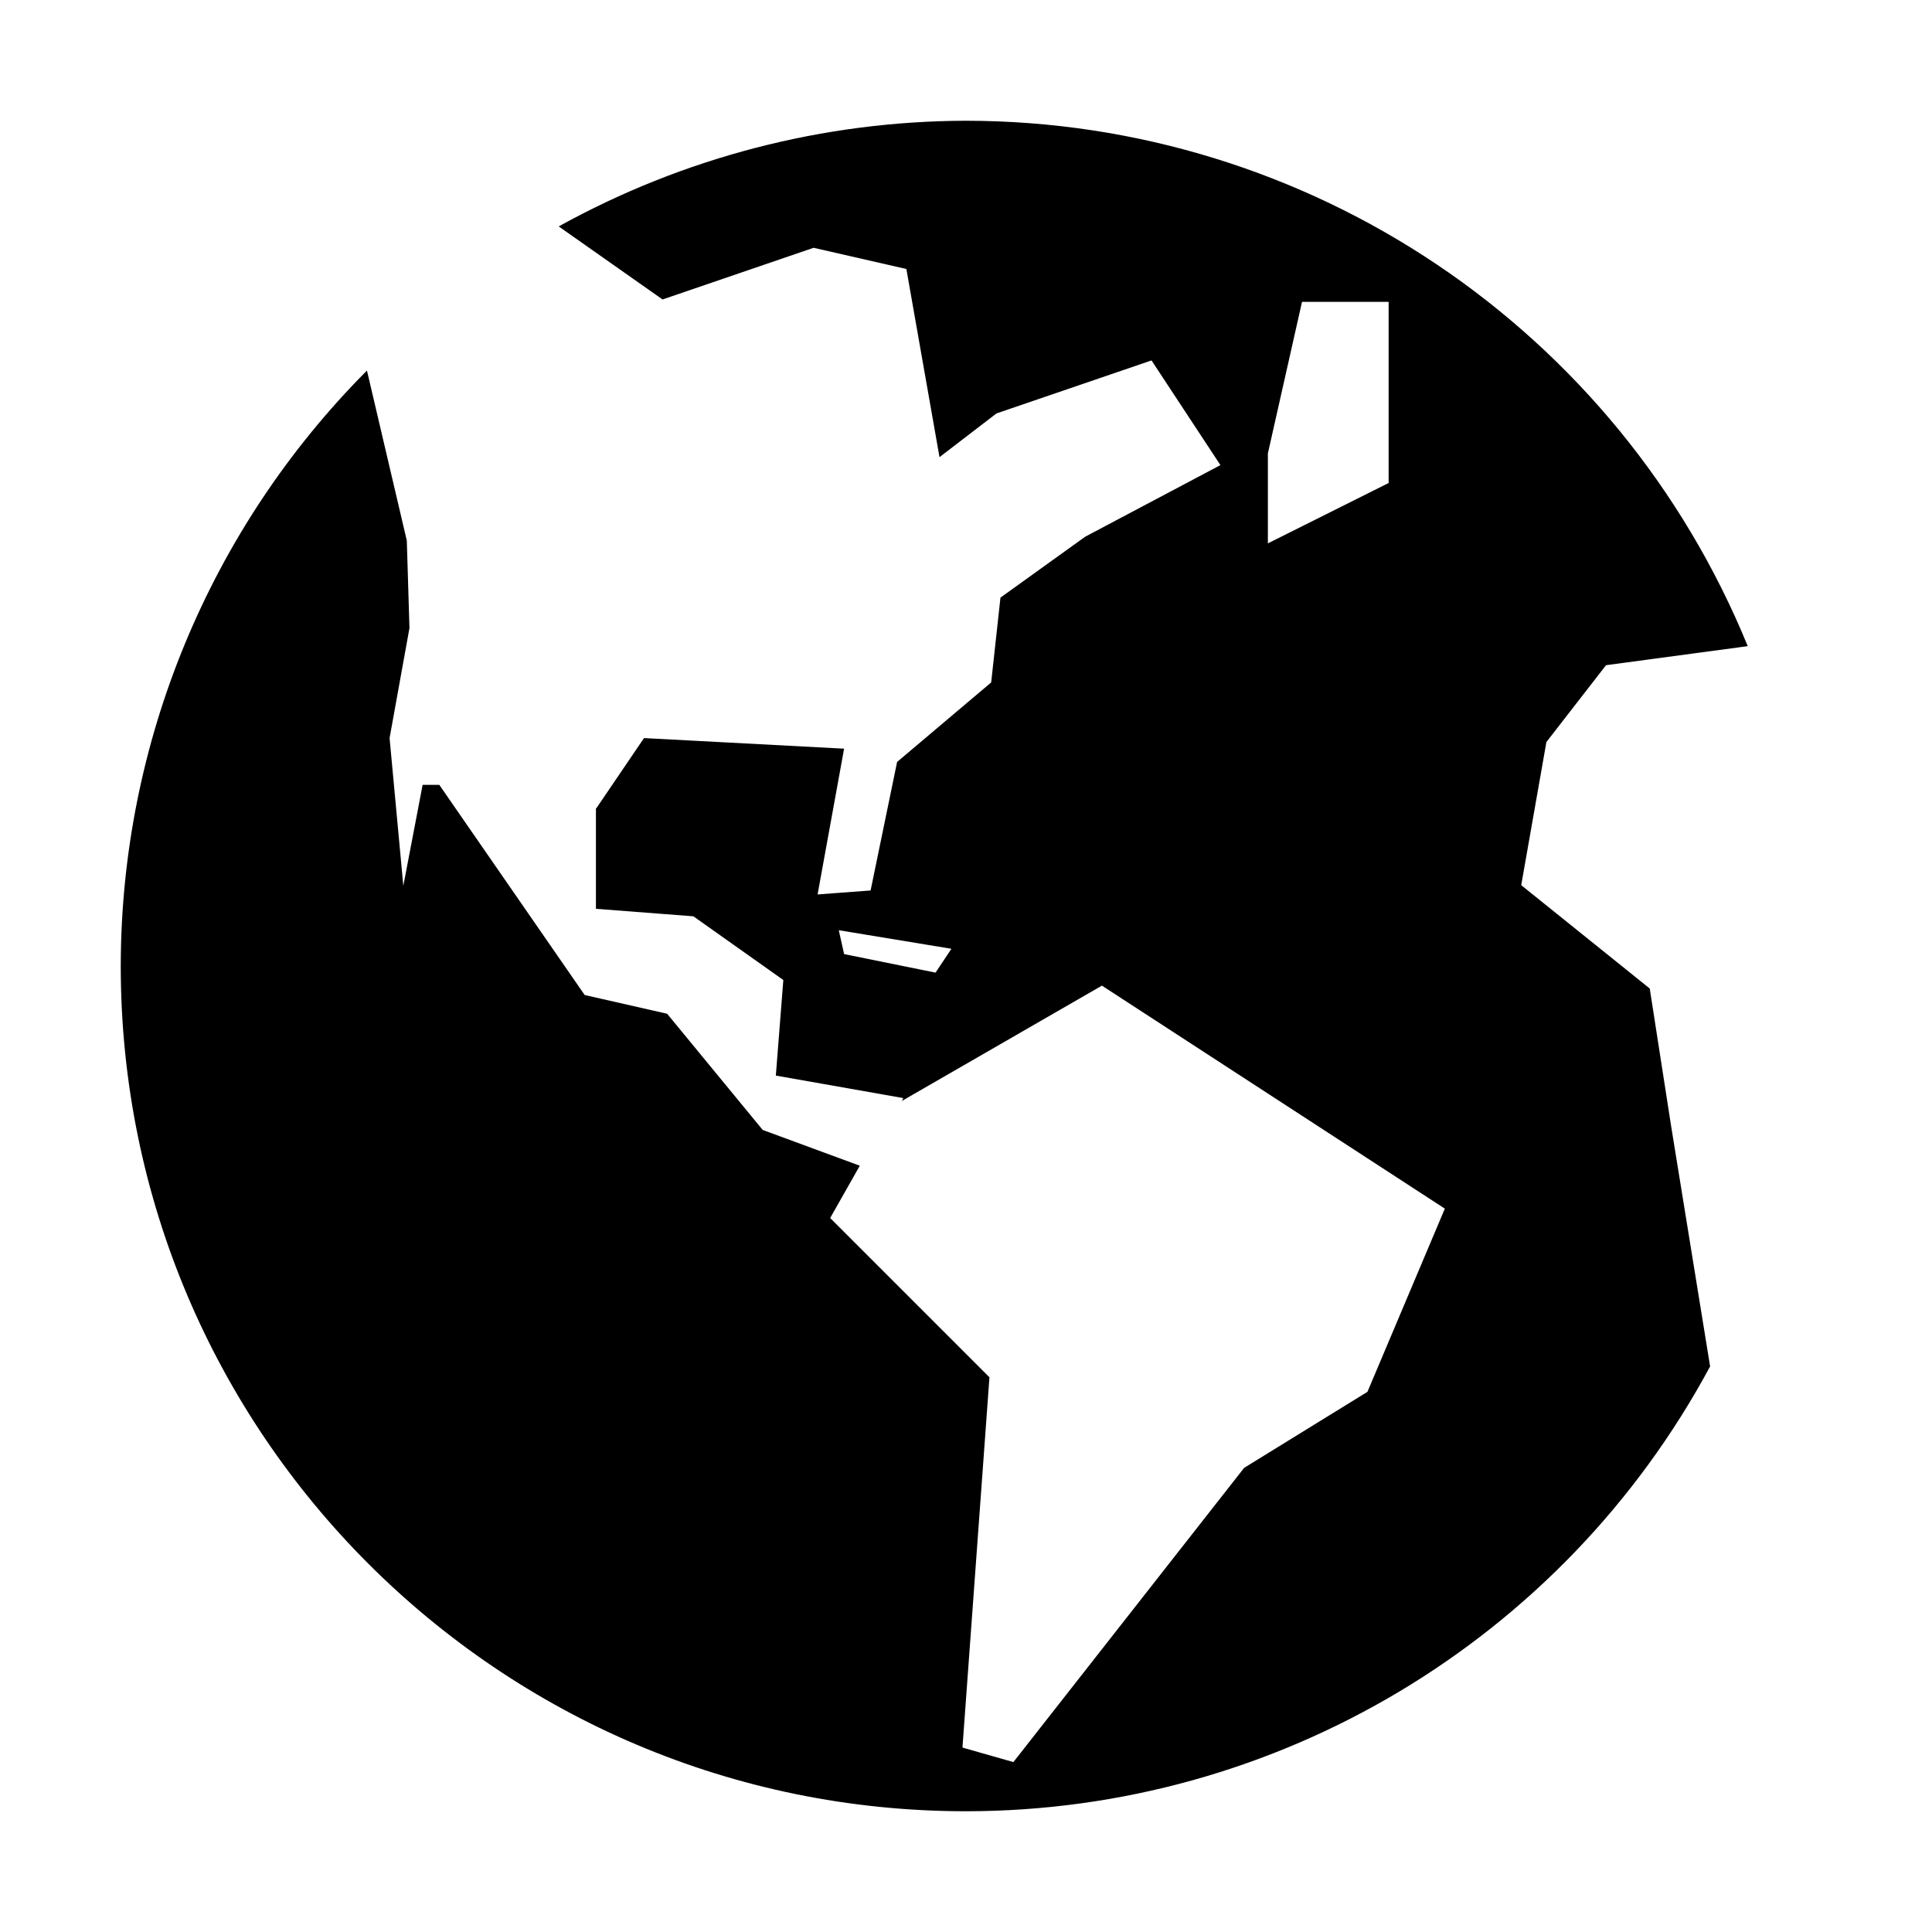
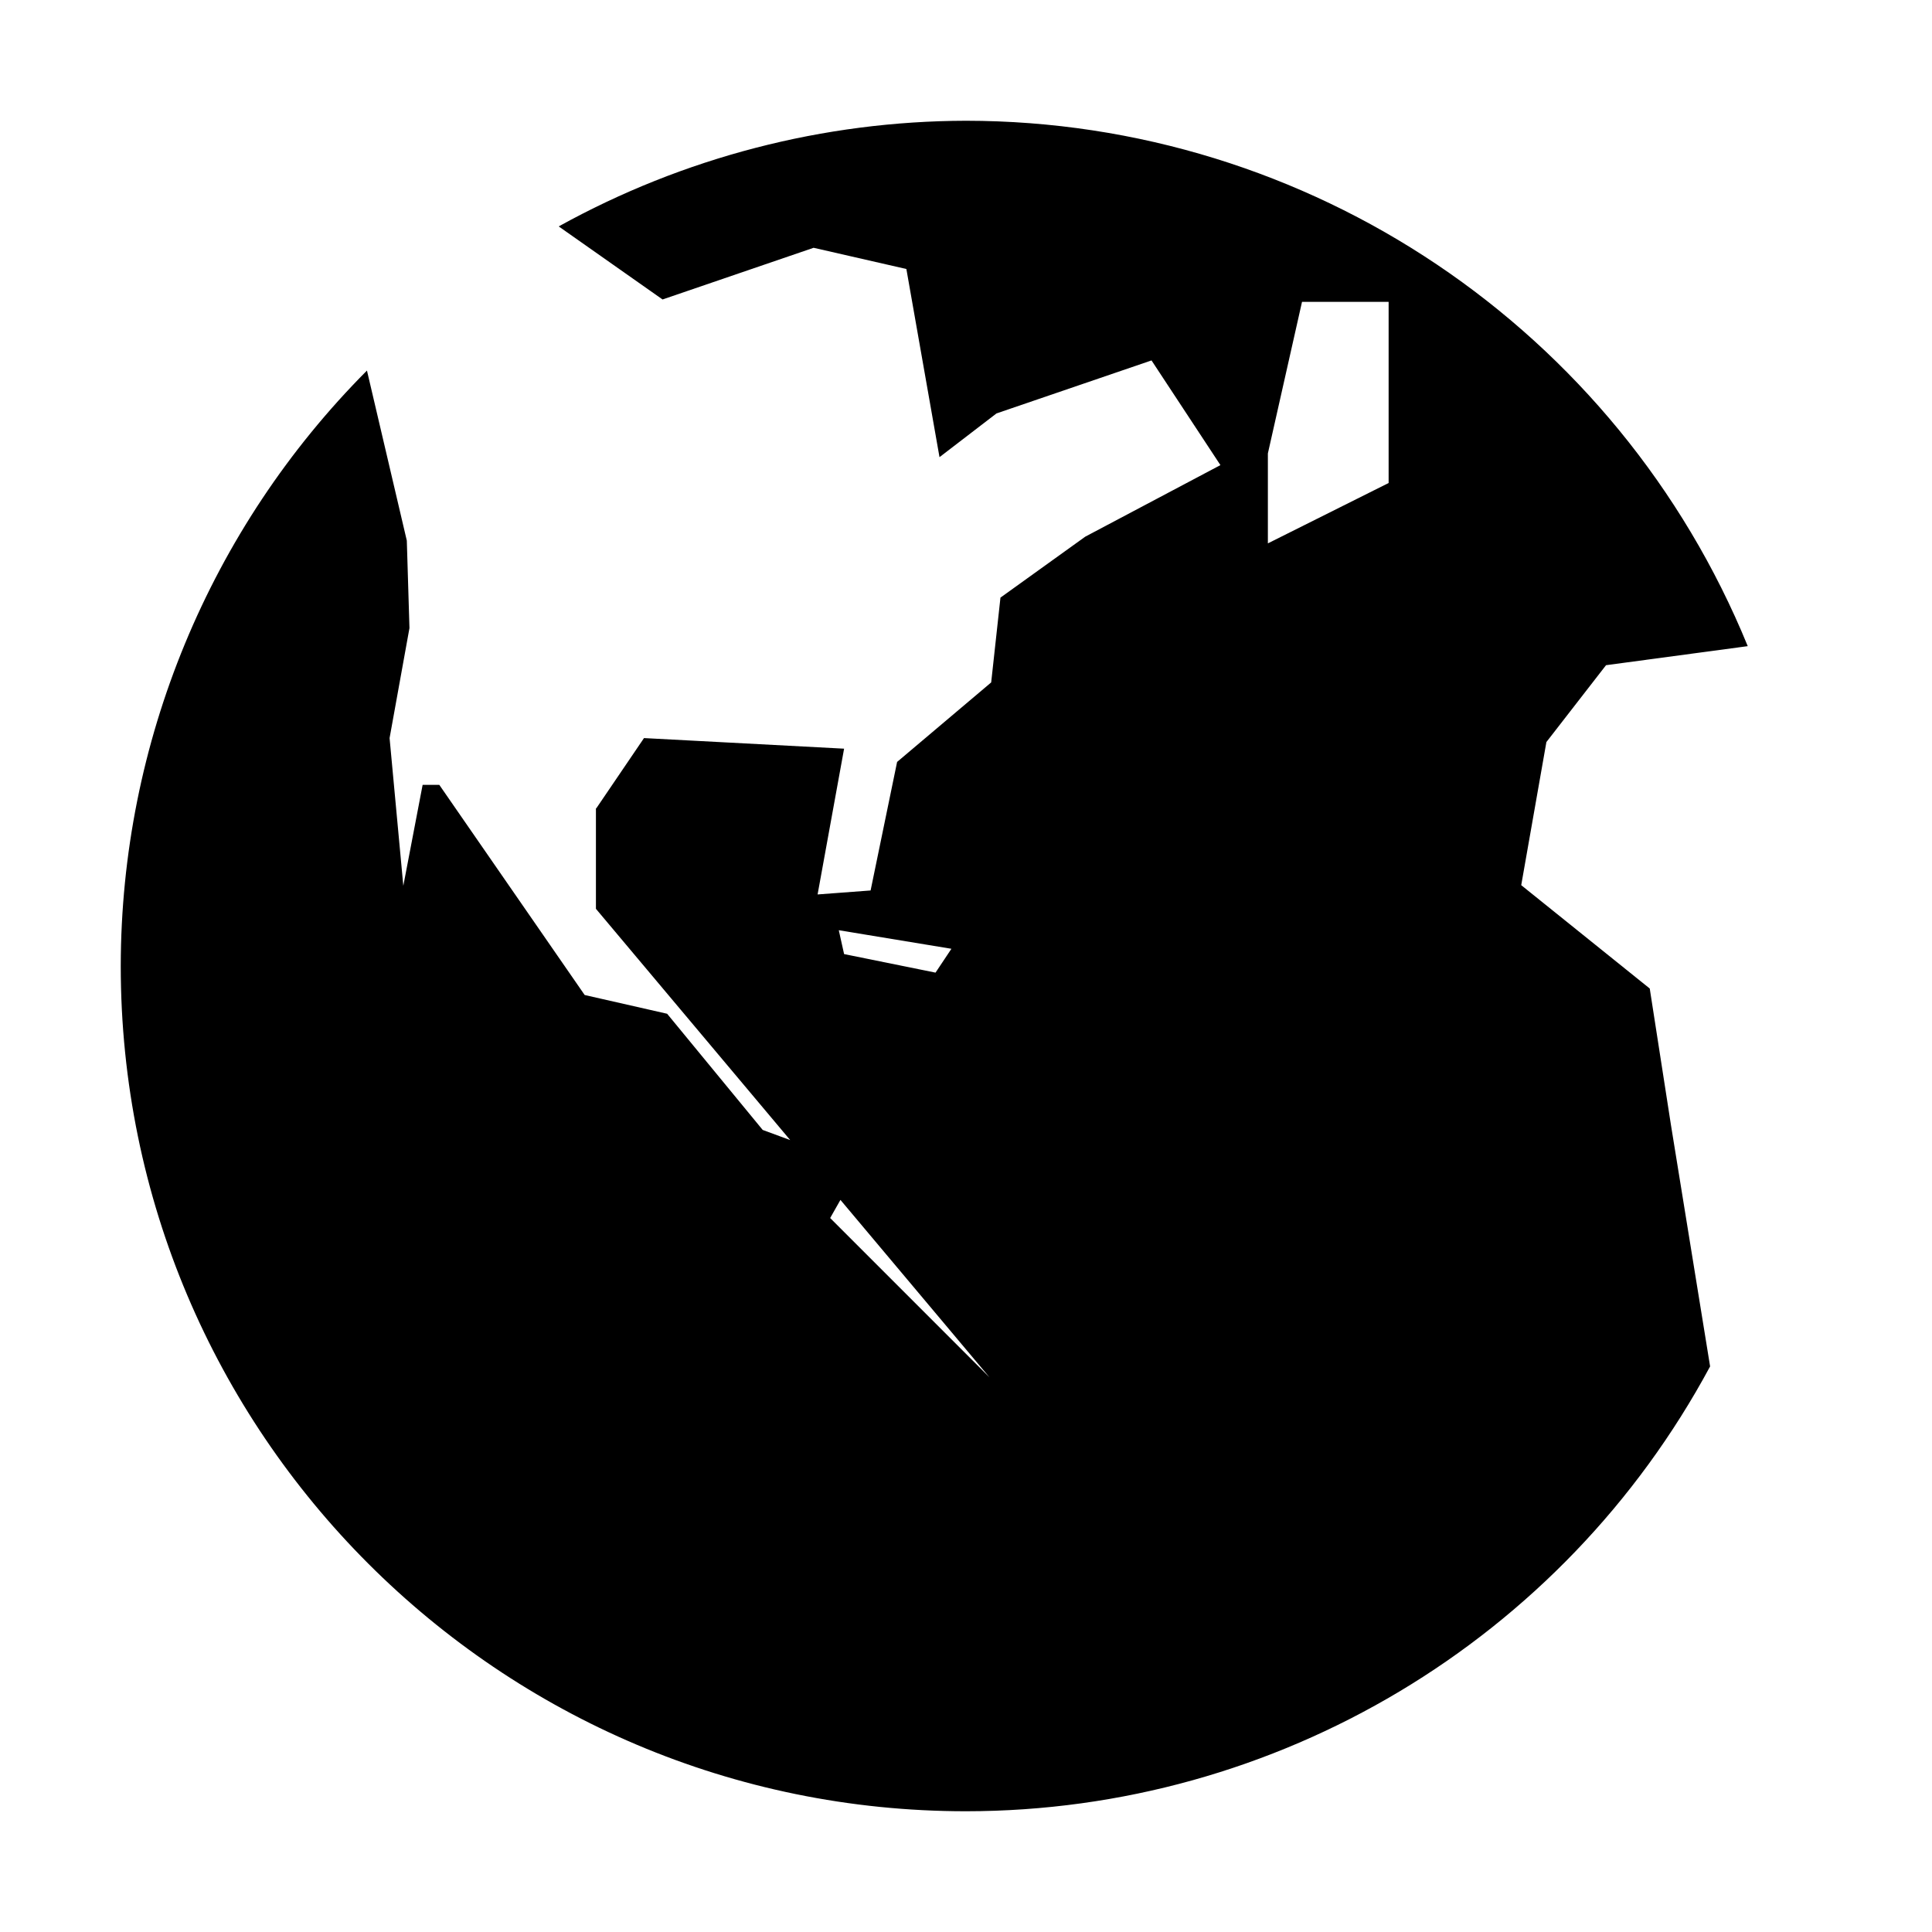
<svg xmlns="http://www.w3.org/2000/svg" style="height: 512px; width: 512px;" viewBox="0 0 512 512">
  <g class="" style="" transform="translate(0,0)">
-     <path d="M256 32c-37.764.086-74.894 9.72-107.938 28.002l27.52 19.36 40.033-13.694 24.582 5.62 8.78 49.864 15.1-11.588 41.087-14.046 18.26 27.742-35.82 18.963-22.473 16.152-2.458 22.475-24.932 21.07-7.023 34.064-14.047 1.053 7.023-38.63-53.027-2.807-12.64 18.61-.1-.01v26.644l25.824 1.986 23.838 16.885-1.986 25.328 33.77 5.96-.36.76 53.004-30.558 90.88 59.098-20.51 48.548-32.685 20.156-61.143 77.965-13.498-3.845L262.216 365l-42.213-42.213 7.853-13.86-25.732-9.482-25.326-30.79-21.853-4.967L116.422 208H112l-5.117 26.746-3.64-39.146 5.267-29.147-.7-23.178L97.247 98.2C55.516 140.12 32.06 196.847 32 256c0 123.712 100.288 224 224 224 82.413-.028 158.155-45.308 197.195-117.887L442.82 298.14l-5.62-36.17-34.06-27.392 6.67-37.926 15.803-20.367 37.555-5.05C428.766 87.086 346.913 32.072 256 32zm89.047 48H368v48l-32 16v-23.836zm-122.76 166.518l29.85 4.918-4.213 6.32-24.23-4.916z" fill="#000" fill-opacity="1" />
+     <path d="M256 32c-37.764.086-74.894 9.72-107.938 28.002l27.52 19.36 40.033-13.694 24.582 5.62 8.78 49.864 15.1-11.588 41.087-14.046 18.26 27.742-35.82 18.963-22.473 16.152-2.458 22.475-24.932 21.07-7.023 34.064-14.047 1.053 7.023-38.63-53.027-2.807-12.64 18.61-.1-.01v26.644L262.216 365l-42.213-42.213 7.853-13.86-25.732-9.482-25.326-30.79-21.853-4.967L116.422 208H112l-5.117 26.746-3.64-39.146 5.267-29.147-.7-23.178L97.247 98.2C55.516 140.12 32.06 196.847 32 256c0 123.712 100.288 224 224 224 82.413-.028 158.155-45.308 197.195-117.887L442.82 298.14l-5.62-36.17-34.06-27.392 6.67-37.926 15.803-20.367 37.555-5.05C428.766 87.086 346.913 32.072 256 32zm89.047 48H368v48l-32 16v-23.836zm-122.76 166.518l29.85 4.918-4.213 6.32-24.23-4.916z" fill="#000" fill-opacity="1" />
  </g>
</svg>